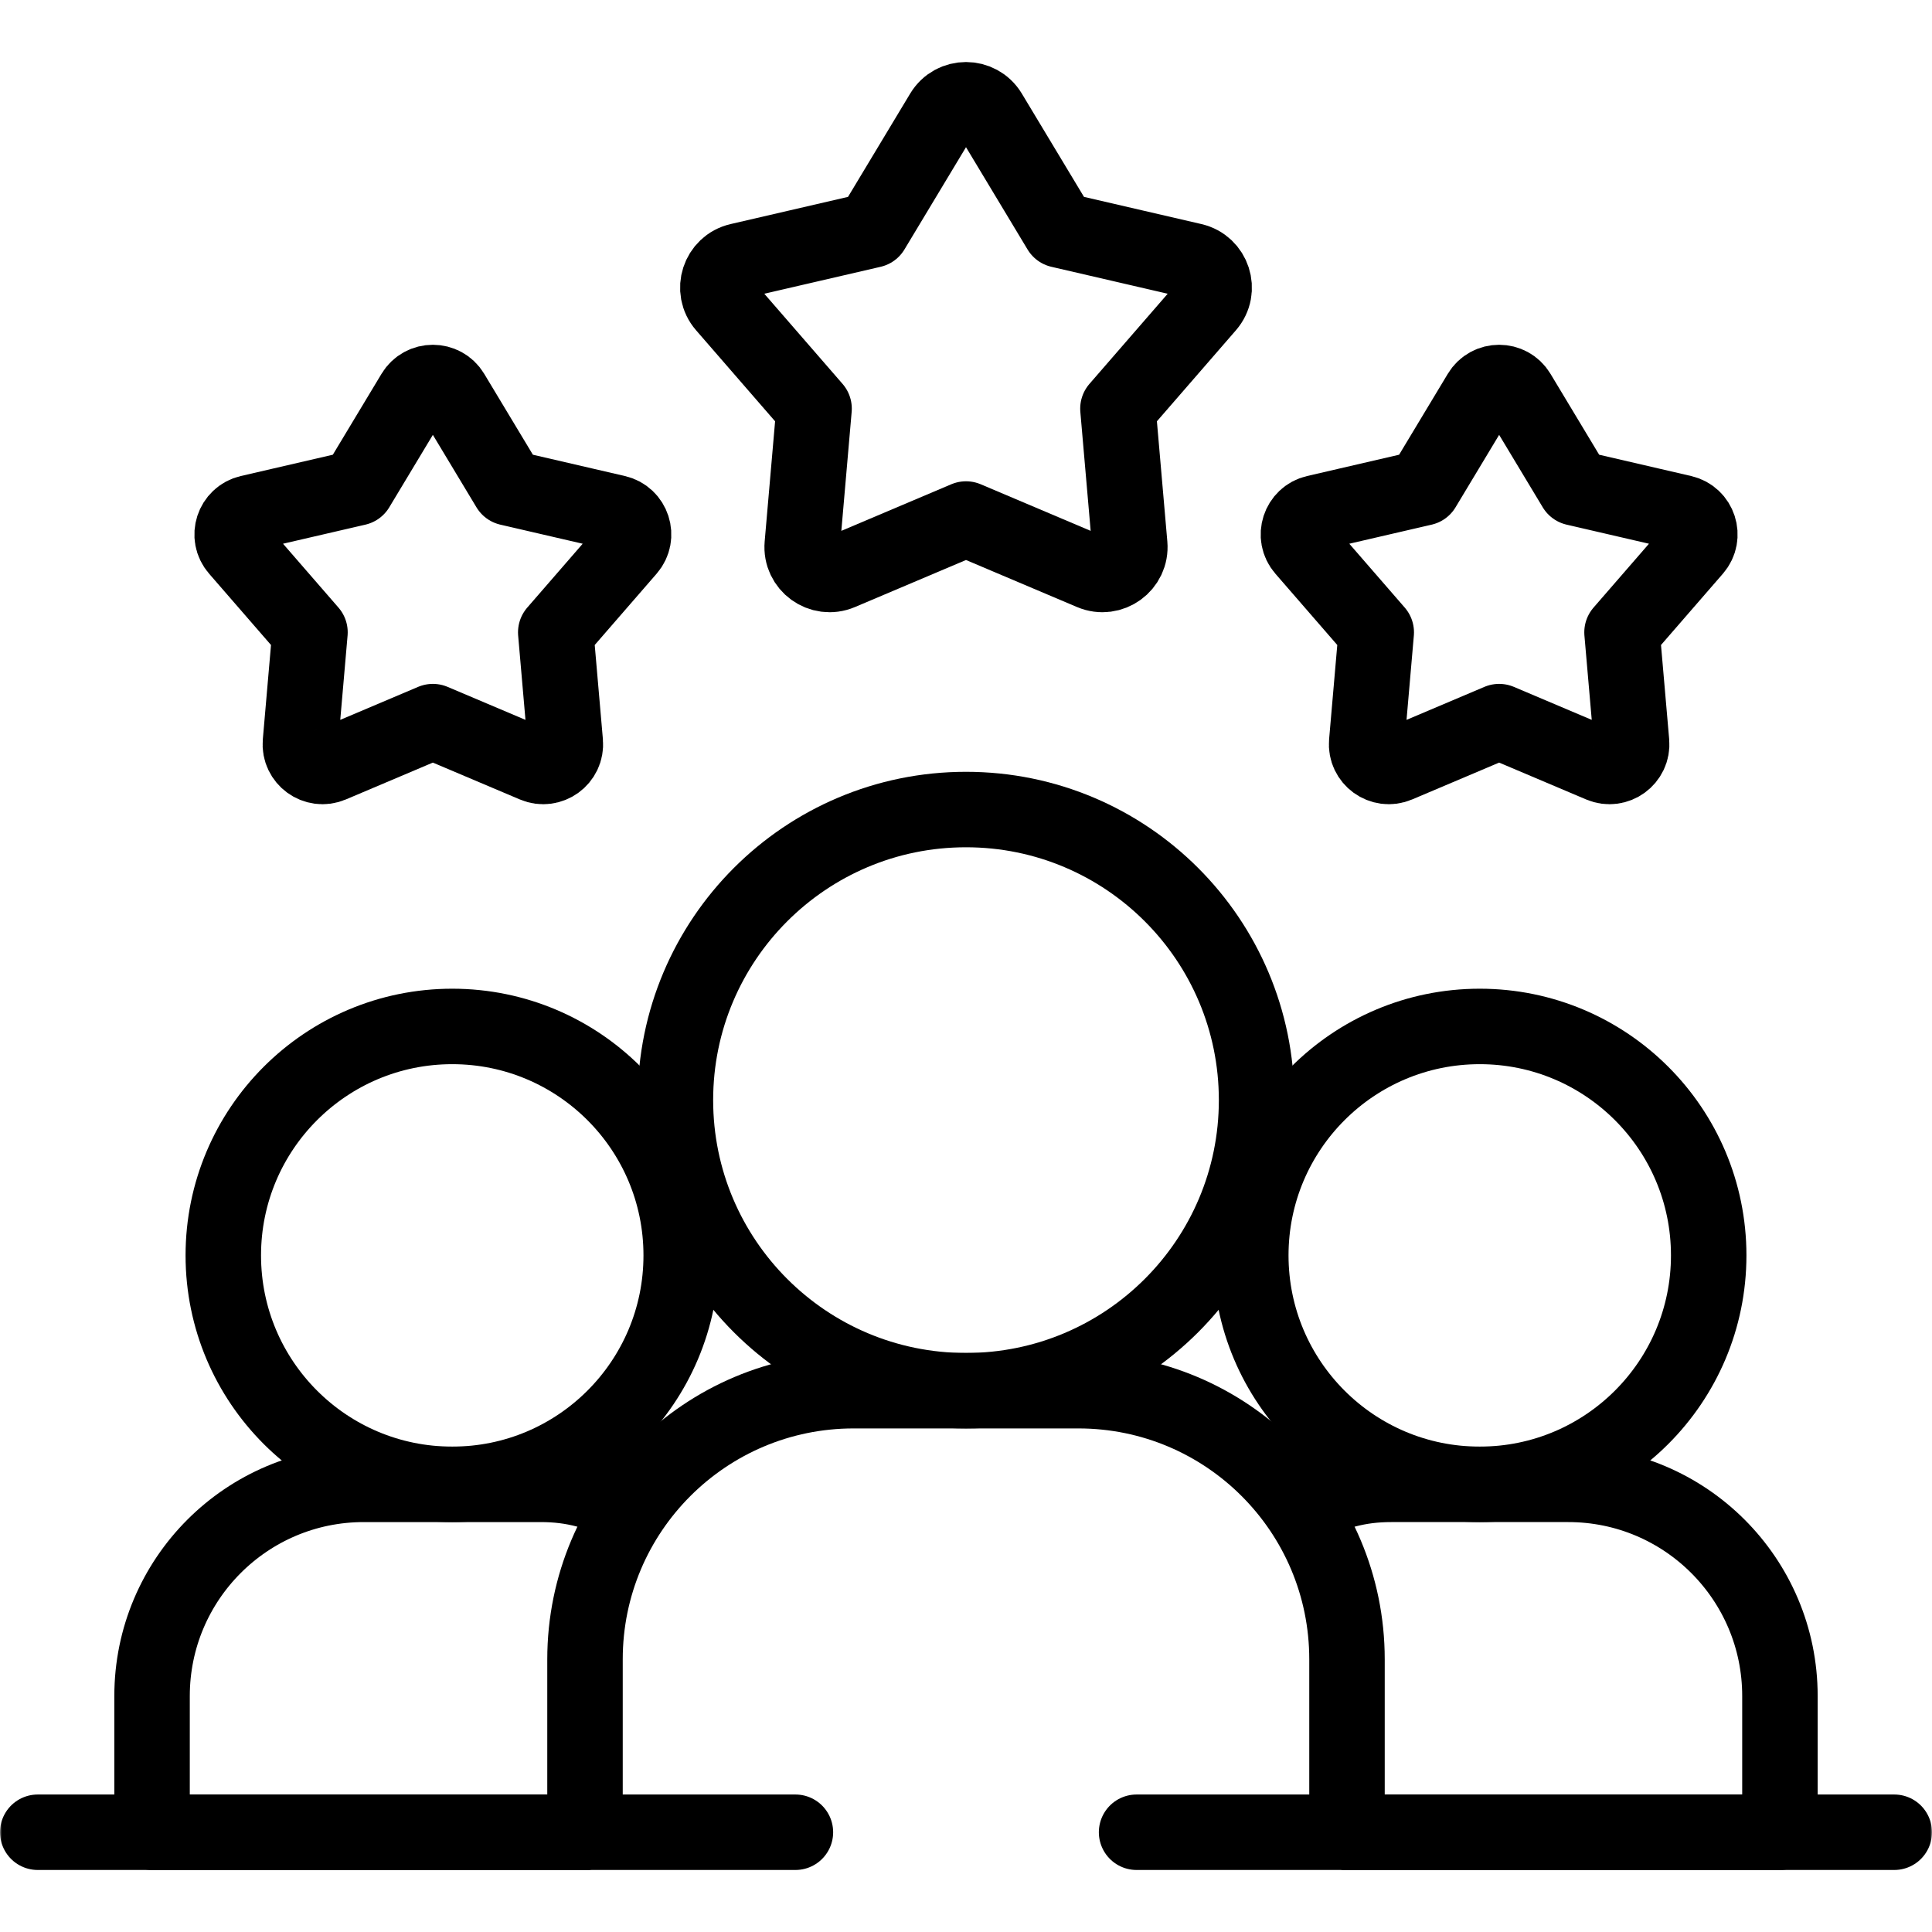
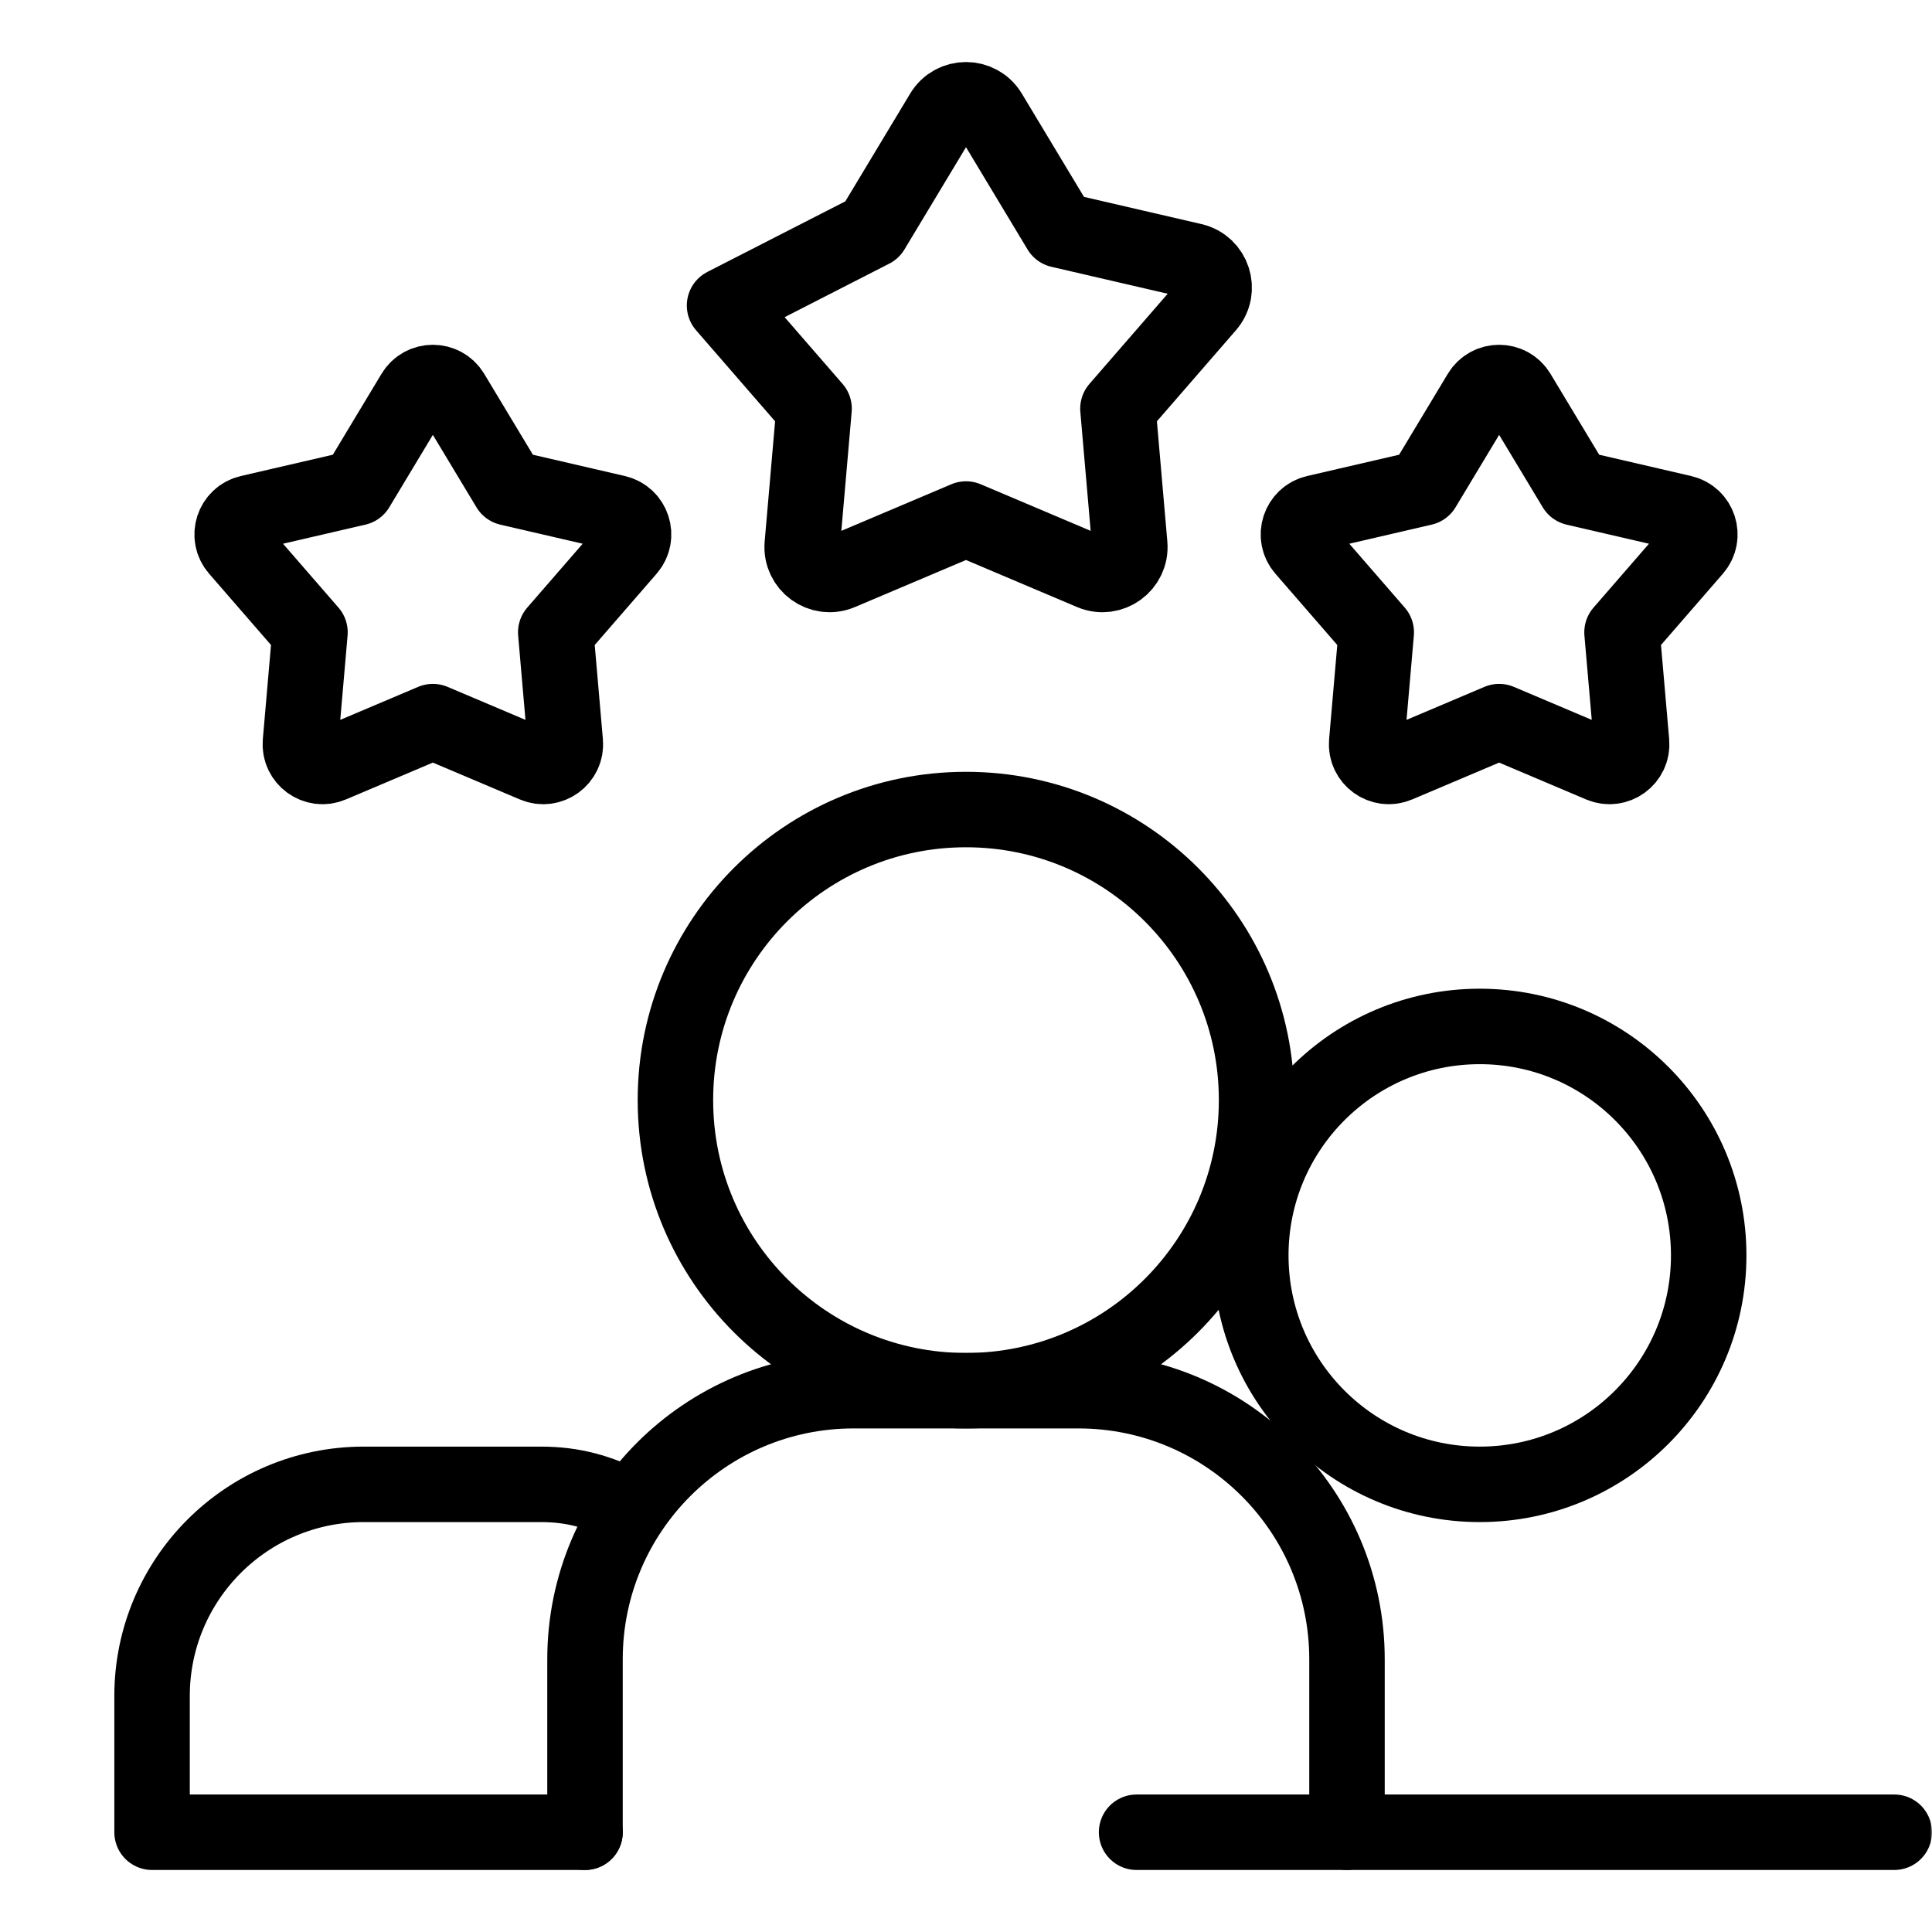
<svg xmlns="http://www.w3.org/2000/svg" width="512" height="512" viewBox="0 0 512 512" fill="none">
  <mask id="mask0_3474_1131" style="mask-type:luminance" maskUnits="userSpaceOnUse" x="0" y="0" width="512" height="512">
    <path d="M0 6.10352e-05H512V512H0V6.10352e-05Z" fill="white" />
  </mask>
  <g mask="url(#mask0_3474_1131)">
-     <path d="M256 137.546L222.68 151.662C217.638 153.798 212.135 149.8 212.608 144.345L215.737 108.293L192.015 80.966C188.426 76.831 190.528 70.362 195.862 69.126L231.116 60.962L249.775 29.956C252.599 25.264 259.401 25.264 262.225 29.956L280.884 60.962L316.138 69.126C321.473 70.362 323.574 76.831 319.984 80.966L296.263 108.293L299.392 144.345C299.865 149.8 294.362 153.798 289.32 151.662L256 137.546Z" stroke="black" stroke-width="20" stroke-miterlimit="10" stroke-linecap="round" stroke-linejoin="round" />
+     <path d="M256 137.546L222.68 151.662C217.638 153.798 212.135 149.8 212.608 144.345L215.737 108.293L192.015 80.966L231.116 60.962L249.775 29.956C252.599 25.264 259.401 25.264 262.225 29.956L280.884 60.962L316.138 69.126C321.473 70.362 323.574 76.831 319.984 80.966L296.263 108.293L299.392 144.345C299.865 149.8 294.362 153.798 289.32 151.662L256 137.546Z" stroke="black" stroke-width="20" stroke-miterlimit="10" stroke-linecap="round" stroke-linejoin="round" />
    <path d="M397.287 191.235L370.338 202.652C366.26 204.38 361.808 201.147 362.191 196.734L364.722 167.575L345.535 145.473C342.633 142.128 344.332 136.896 348.647 135.897L377.161 129.293L392.253 104.215C394.536 100.421 400.038 100.421 402.321 104.215L417.414 129.293L445.928 135.897C450.242 136.896 451.942 142.128 449.039 145.473L429.852 167.575L432.383 196.734C432.766 201.147 428.315 204.38 424.237 202.652L397.287 191.235Z" stroke="black" stroke-width="20" stroke-miterlimit="10" stroke-linecap="round" stroke-linejoin="round" />
    <path d="M114.713 191.235L87.763 202.652C83.685 204.38 79.234 201.147 79.617 196.734L82.148 167.575L62.961 145.473C60.058 142.128 61.758 136.896 66.073 135.897L94.587 129.293L109.678 104.215C111.962 100.421 117.463 100.421 119.747 104.215L134.839 129.293L163.353 135.897C167.668 136.896 169.368 142.128 166.464 145.473L147.278 167.575L149.809 196.734C150.192 201.147 145.741 204.38 141.663 202.652L114.713 191.235Z" stroke="black" stroke-width="20" stroke-miterlimit="10" stroke-linecap="round" stroke-linejoin="round" />
    <path d="M452.823 332.693C452.823 366.203 425.658 393.368 392.148 393.368C358.638 393.368 331.473 366.203 331.473 332.693C331.473 299.183 358.638 272.018 392.148 272.018C425.658 272.018 452.823 299.183 452.823 332.693Z" stroke="black" stroke-width="20" stroke-miterlimit="10" stroke-linecap="round" stroke-linejoin="round" />
-     <path d="M180.526 332.693C180.526 366.203 153.361 393.368 119.851 393.368C86.341 393.368 59.176 366.203 59.176 332.693C59.176 299.183 86.341 272.018 119.851 272.018C153.361 272.018 180.526 299.183 180.526 332.693Z" stroke="black" stroke-width="20" stroke-miterlimit="10" stroke-linecap="round" stroke-linejoin="round" />
    <path d="M166.082 398.998C158.674 395.391 152.106 393.368 143.313 393.368H96.39C65.411 393.368 40.298 418.48 40.298 449.459V485.563H155.032" stroke="black" stroke-width="20" stroke-miterlimit="10" stroke-linecap="round" stroke-linejoin="round" />
-     <path d="M356.968 485.563H471.701V449.459C471.701 418.48 446.588 393.367 415.611 393.367H368.687C359.893 393.367 353.326 395.391 345.918 398.998" stroke="black" stroke-width="20" stroke-miterlimit="10" stroke-linecap="round" stroke-linejoin="round" />
    <path d="M333.008 291.543C333.008 334.073 298.53 368.55 256 368.55C213.47 368.55 178.993 334.073 178.993 291.543C178.993 249.013 213.47 214.536 256 214.536C298.53 214.536 333.008 249.013 333.008 291.543Z" stroke="black" stroke-width="20" stroke-miterlimit="10" stroke-linecap="round" stroke-linejoin="round" />
    <path d="M155.032 485.563V439.74C155.032 400.422 186.905 368.549 226.222 368.549H285.777C325.094 368.549 356.968 400.422 356.968 439.74V485.563" stroke="black" stroke-width="20" stroke-miterlimit="10" stroke-linecap="round" stroke-linejoin="round" />
-     <path d="M10 485.563H210.793" stroke="black" stroke-width="20" stroke-miterlimit="10" stroke-linecap="round" stroke-linejoin="round" />
    <path d="M301.206 485.563H502" stroke="black" stroke-width="20" stroke-miterlimit="10" stroke-linecap="round" stroke-linejoin="round" />
  </g>
</svg>